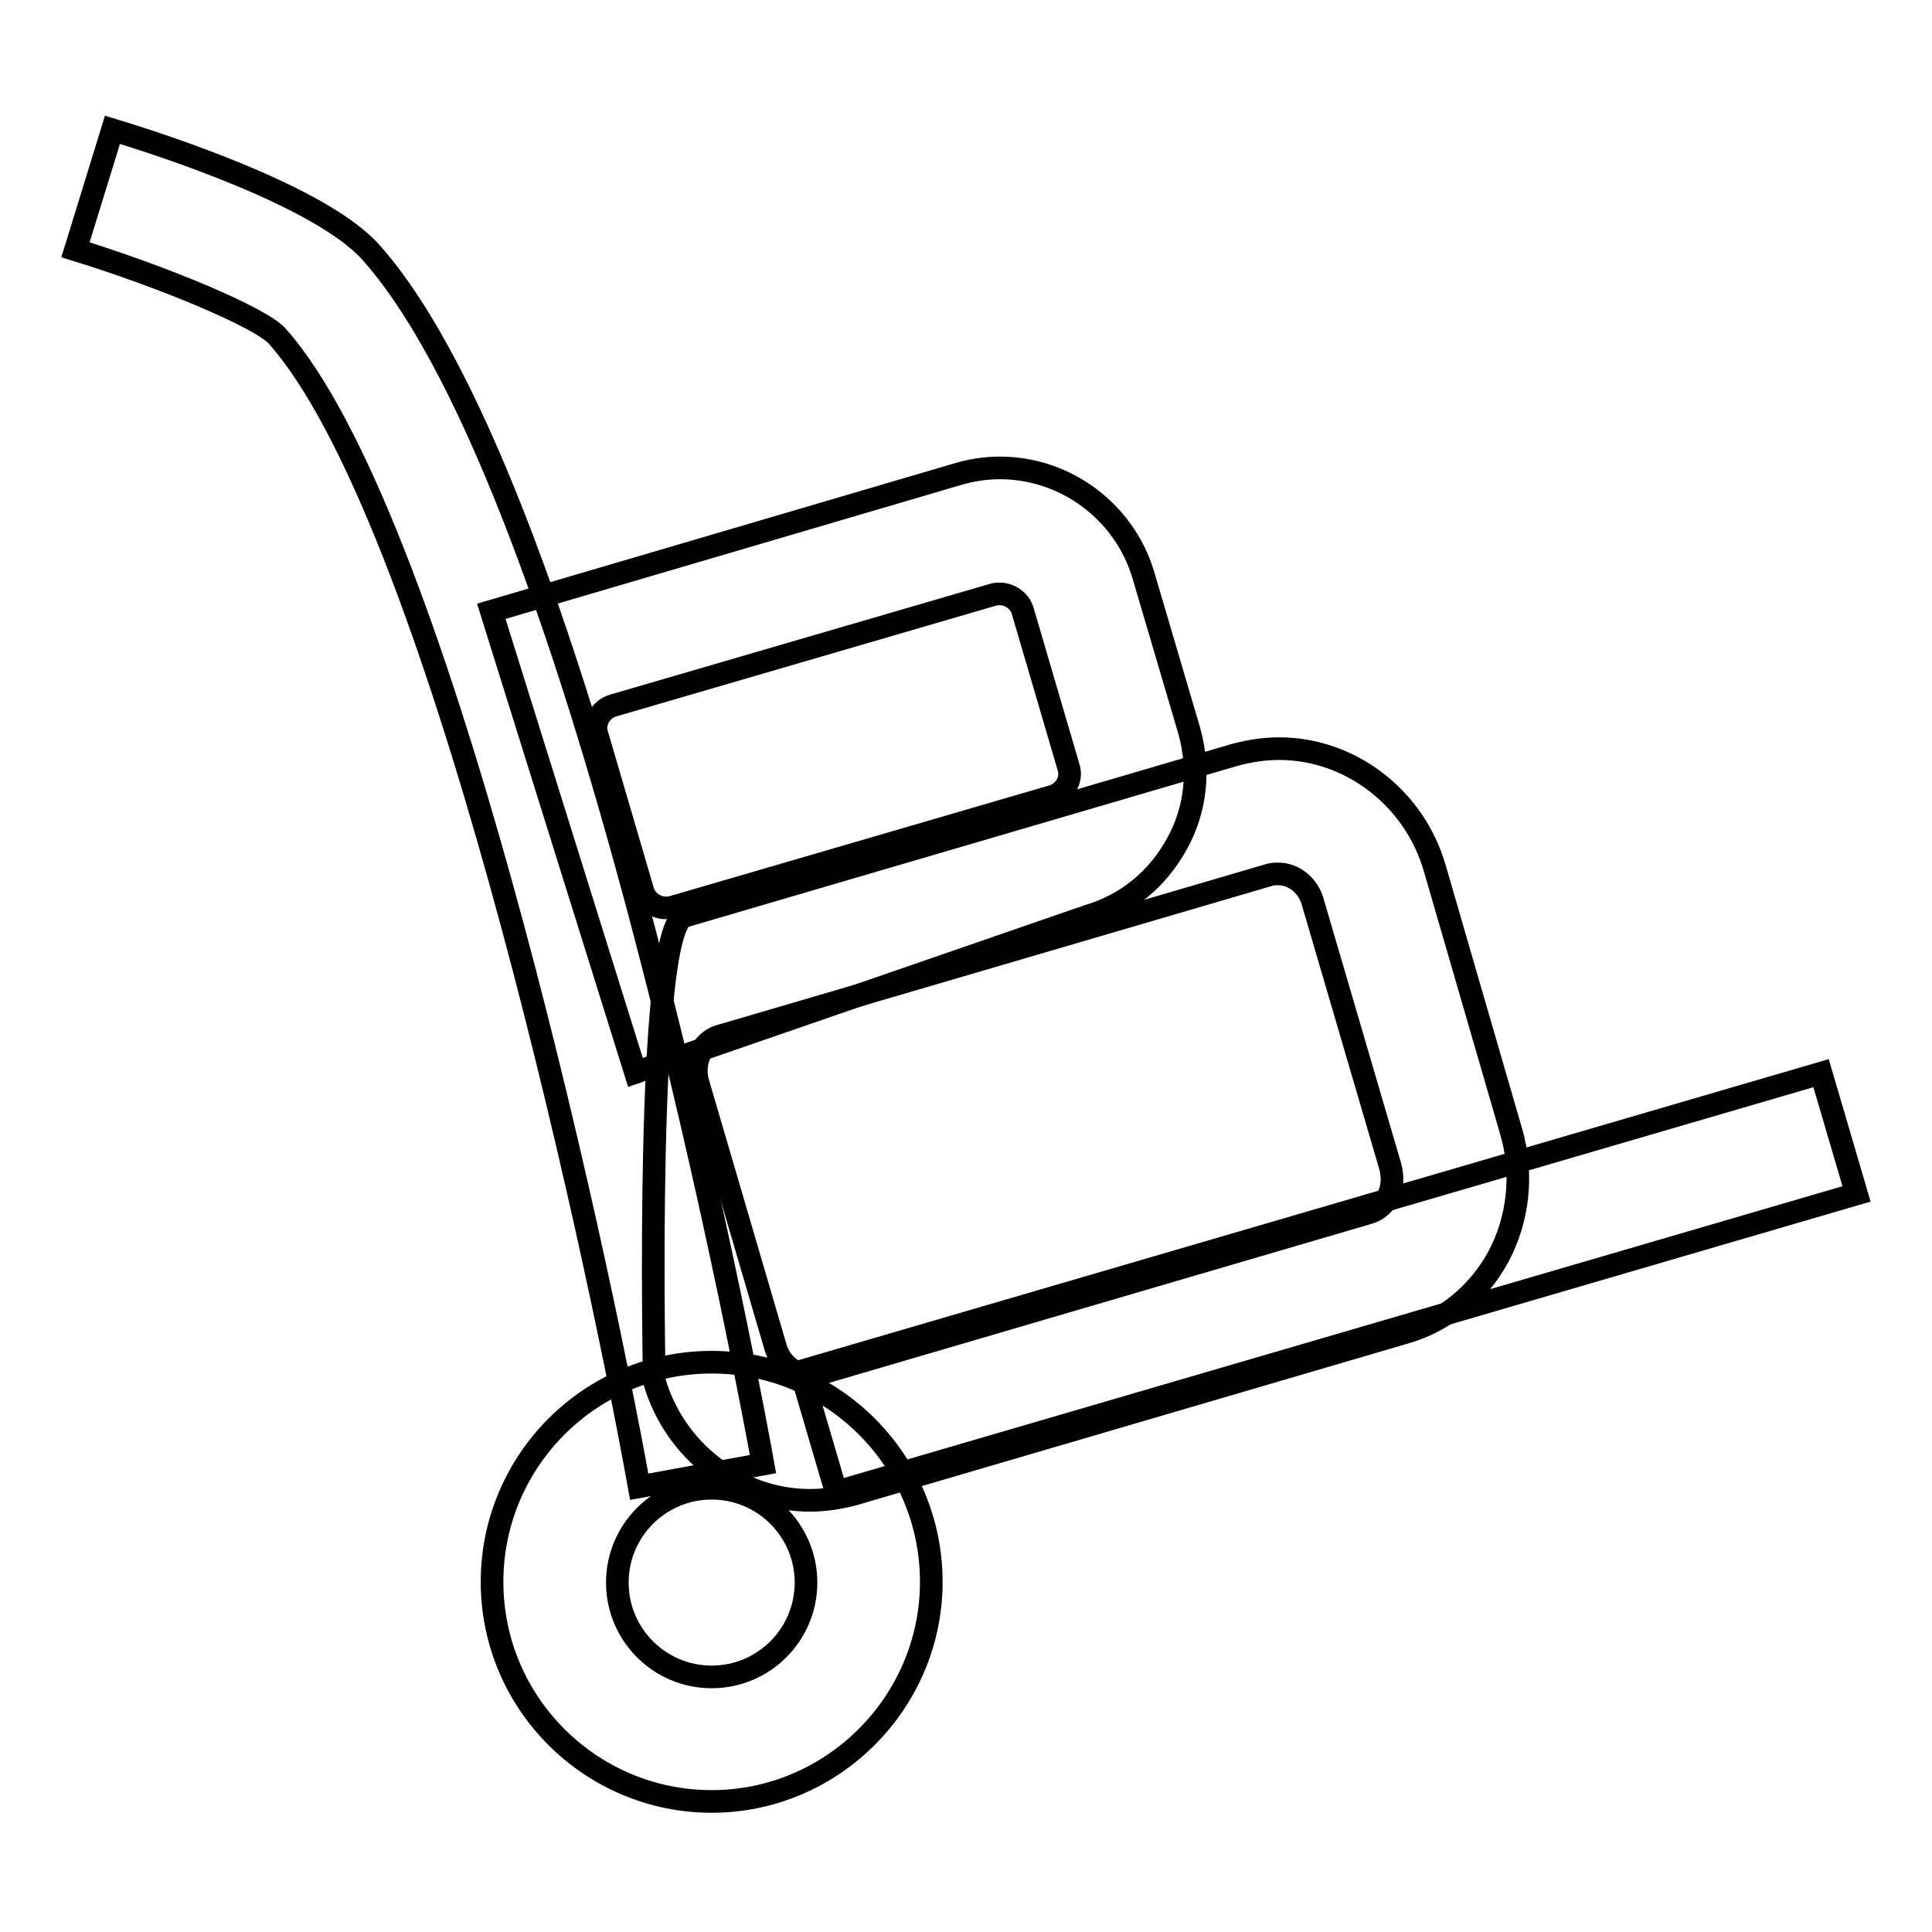
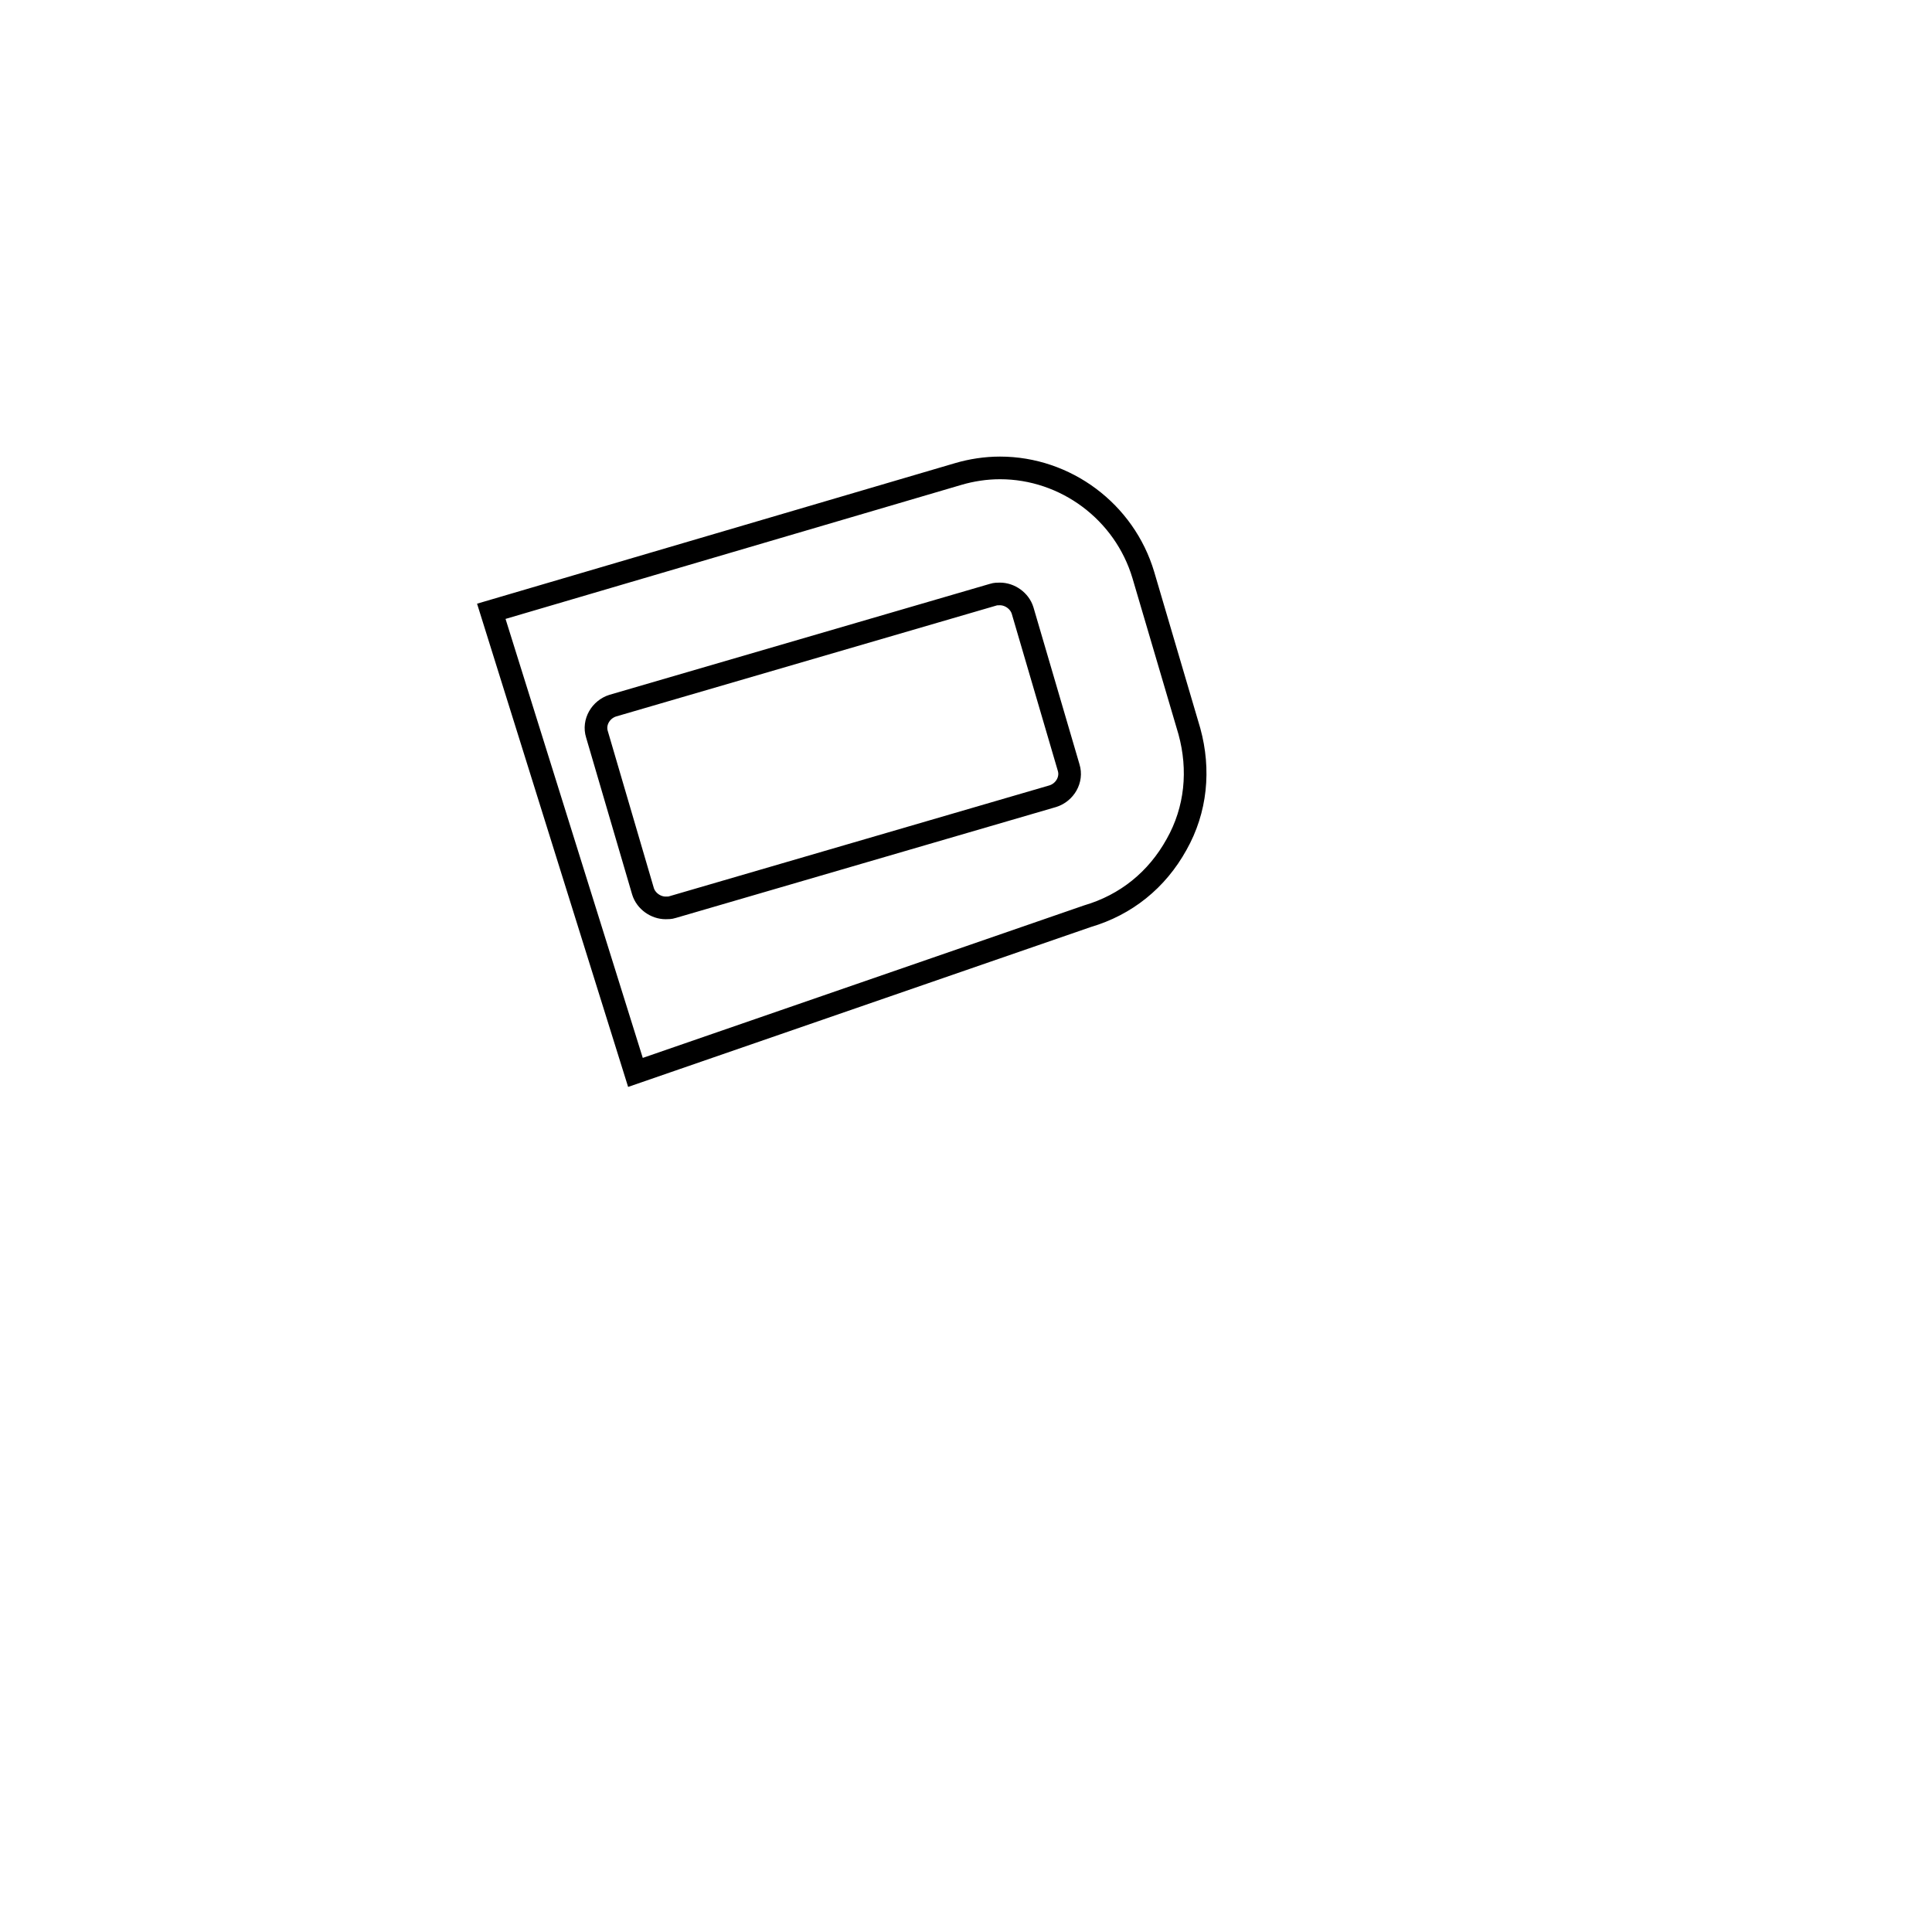
<svg xmlns="http://www.w3.org/2000/svg" version="1.1" x="0px" y="0px" viewBox="0 0 256 256" enable-background="new 0 0 256 256" xml:space="preserve">
  <g>
    <g>
-       <path stroke-width="3" fill-opacity="0" stroke="#000000" d="M49.2,33.5C42.6,26,21.2,19.1,14.9,17.2L10,33.1c12,3.7,24.5,9,26.7,11.4c21.1,23.7,41.8,118.1,48,152.5l16.4-3C100.2,188.9,77.7,65.6,49.2,33.5z" />
-       <path stroke-width="3" fill-opacity="0" stroke="#000000" d="M106.1,181.7l135.2-39.5l4.7,16l-135.2,39.5L106.1,181.7z" />
-       <path stroke-width="3" fill-opacity="0" stroke="#000000" d="M94.3,180.5c-16.1,0-29.1,13.1-29.1,29.1c0,16.1,13.1,29.1,29.1,29.1s29.1-13.1,29.1-29.1C123.4,193.6,110.4,180.5,94.3,180.5z M94.3,222.2c-6.9,0-12.5-5.6-12.5-12.5c0-6.9,5.6-12.5,12.5-12.5c6.9,0,12.5,5.6,12.5,12.5C106.8,216.6,101.2,222.2,94.3,222.2z" />
      <path stroke-width="3" fill-opacity="0" stroke="#000000" d="M157.6,96.9l-6.1-20.7c-2.5-8.4-10.3-14.2-19-14.2c-1.9,0-3.8,0.3-5.5,0.8L65.1,81l19.1,61.1l59.9-20.7c5.1-1.5,9.2-4.8,11.8-9.5C158.5,107.3,159,102,157.6,96.9z M139.5,105.5l-50.4,14.7c-0.3,0.1-0.6,0.1-0.9,0.1c-1.3,0-2.6-0.9-3-2.2l-6.1-20.8c-0.5-1.6,0.5-3.3,2.1-3.8l50.4-14.7c0.3-0.1,0.6-0.1,0.9-0.1c1.3,0,2.6,0.9,3,2.2l6.1,20.8C142.1,103.3,141.1,105,139.5,105.5z" />
-       <path stroke-width="3" fill-opacity="0" stroke="#000000" d="M200.2,149.8L190.1,115c-2.7-9.3-11.2-15.8-20.6-15.8c-2,0-3.9,0.3-5.8,0.8l-73,21.4c-5.3,1.5-4,61.6-4,61.6c2.7,9.3,11.2,15.8,20.6,15.8c2,0,3.9-0.3,5.8-0.8l73-21.4c5.3-1.5,9.7-5.1,12.4-10C201.2,161.6,201.9,155.5,200.2,149.8z M181.4,160.7l-73,21.4c-0.4,0.1-0.7,0.1-1.1,0.1c-2,0-4-1.5-4.6-3.9l-10.2-34.8c-0.8-2.7,0.5-5.5,2.8-6.2l73-21.4c0.4-0.1,0.7-0.1,1.1-0.1c2,0,4,1.5,4.6,3.9l10.2,34.8C185,157.3,183.8,160,181.4,160.7z" />
    </g>
  </g>
</svg>